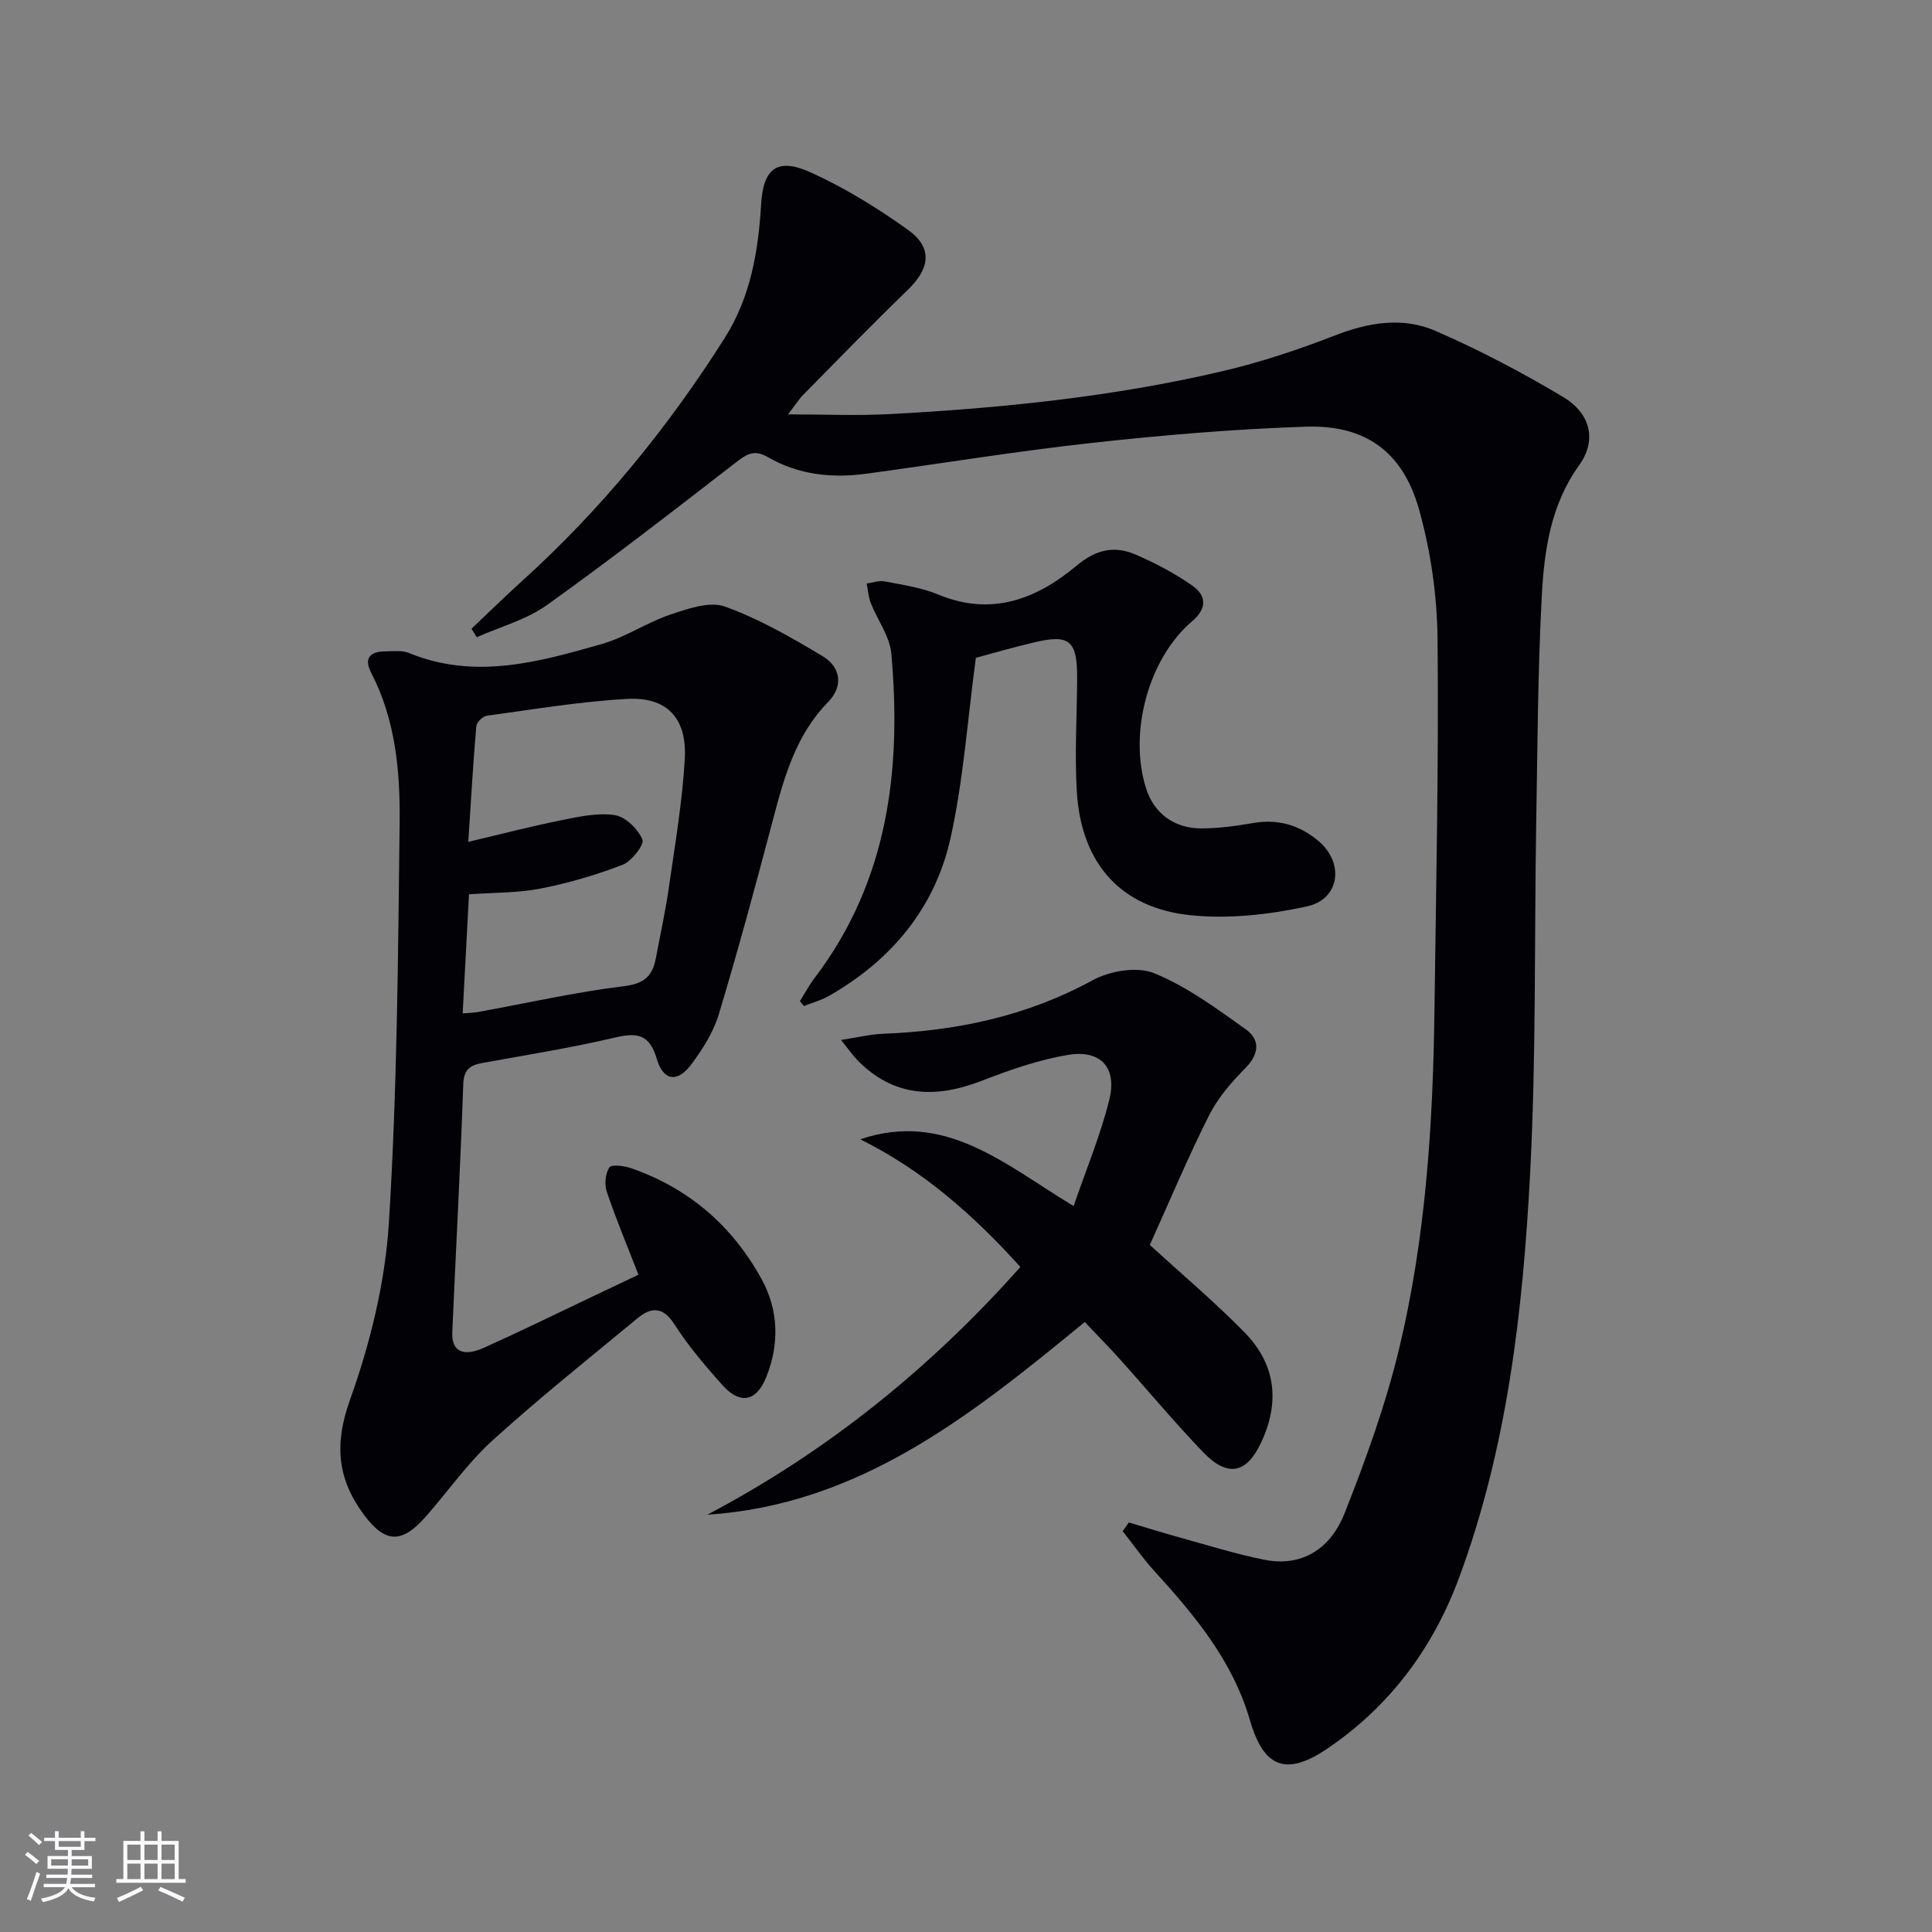
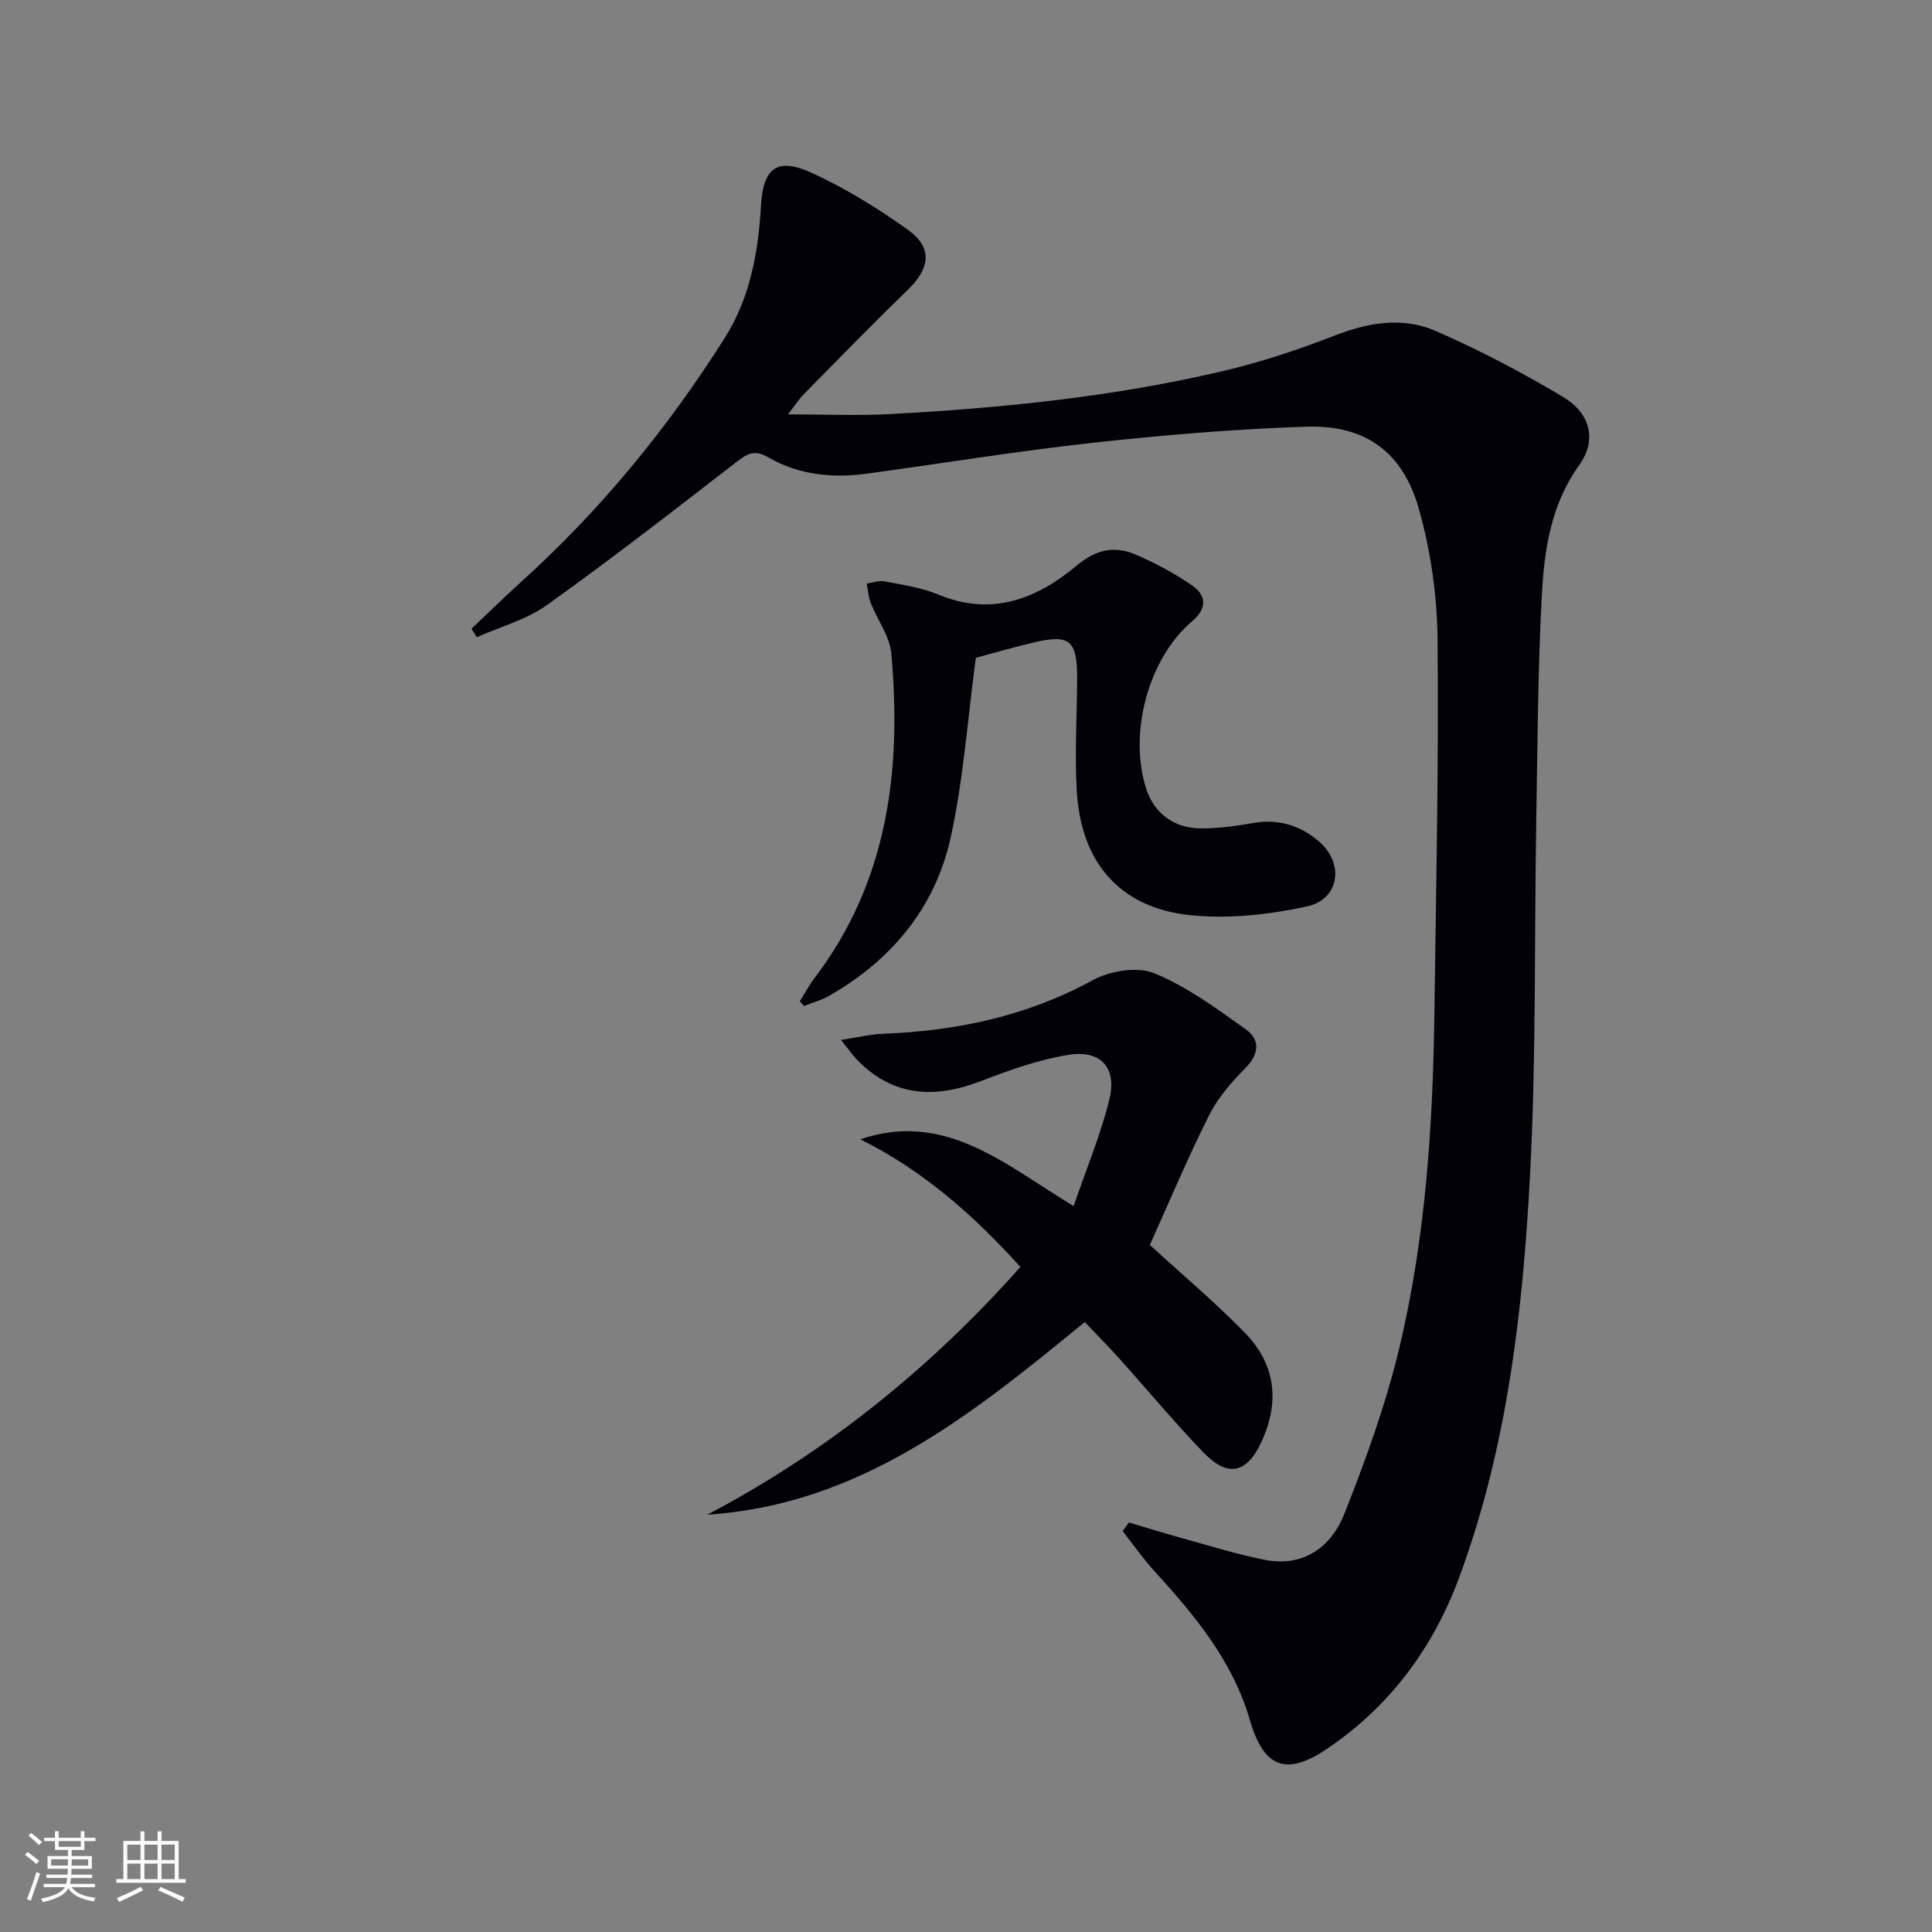
<svg xmlns="http://www.w3.org/2000/svg" enable-background="new 0 0 400 400" viewBox="0 0 400 400">
  <rect x="0" y="0" width="400" height="400" fill="#808080" stroke="none" />
  <g fill="#010106">
    <path d="m233.72 315.21c3.41 1.01 6.81 2.08 10.24 3.03 5.9 1.63 11.76 3.47 17.75 4.68 8.16 1.65 13.92-2.62 16.67-9.6 4.43-11.21 8.57-22.66 11.36-34.36 5.42-22.7 6.93-45.95 7.24-69.25.34-25.8.91-51.61.65-77.41-.09-9.02-1.42-18.28-3.87-26.95-3.36-11.87-11.14-17.41-23.33-17.01-14.76.48-29.53 1.73-44.22 3.34-15.67 1.72-31.24 4.28-46.87 6.4-7.1.96-14.04.22-20.29-3.4-2.72-1.58-4.21-.85-6.43.86-13 10.06-26 20.16-39.37 29.72-4.26 3.05-9.66 4.49-14.54 6.67-.36-.59-.72-1.17-1.09-1.76 3.44-3.25 6.82-6.57 10.33-9.75 16.41-14.83 30.28-31.77 42.09-50.43 5.32-8.4 6.96-17.86 7.53-27.57.44-7.55 3.3-9.89 10.31-6.71 7.04 3.19 13.76 7.34 20.07 11.85 5.2 3.72 4.64 7.97-.04 12.49-7.29 7.05-14.36 14.33-21.48 21.55-1.02 1.03-1.8 2.28-3.28 4.19 7.56 0 14.29.3 20.98-.05 23.23-1.24 46.36-3.58 69.05-8.91 7.88-1.85 15.64-4.44 23.19-7.37 6.99-2.72 14.07-3.9 20.84-.95 9.08 3.96 17.93 8.6 26.43 13.69 5.77 3.46 6.96 9.03 3.31 14.11-5.86 8.15-7.22 17.5-7.73 26.9-.84 15.61-.89 31.27-1.16 46.91-.41 24.3.01 48.65-1.27 72.9-1.49 28.37-4.71 56.63-14.69 83.59-5.4 14.6-14.31 26.61-27.26 35.4-8.53 5.79-13.19 4.02-16.05-5.85-3.54-12.22-11.37-21.66-19.72-30.81-2.39-2.62-4.43-5.55-6.63-8.34.45-.61.86-1.21 1.28-1.8z" />
-     <path d="m132.18 263.92c-2.35-6.07-4.66-11.57-6.56-17.21-.51-1.5-.29-3.73.54-5.01.43-.66 3.06-.33 4.49.16 12 4.15 21.05 12.02 27.07 23.05 3.49 6.38 3.67 13.45.9 20.26-2.06 5.07-5.43 5.65-9.06 1.59-3.54-3.97-7.04-8.06-9.89-12.52-2.39-3.73-4.78-3.7-7.67-1.32-10.12 8.36-20.39 16.56-30.1 25.37-5.13 4.66-9.17 10.52-13.79 15.75-4.98 5.63-8.39 5.47-12.8-.48-5.46-7.36-6.14-14.55-2.86-23.7 4.2-11.74 7.3-24.34 8.07-36.74 1.71-27.55 1.9-55.2 2.22-82.81.12-10.61-.84-21.28-5.9-31.04-1.57-3.03-.19-4.38 2.89-4.41 1.66-.01 3.49-.26 4.95.34 13.63 5.59 26.85 1.88 39.96-1.88 4.89-1.4 9.28-4.44 14.13-6.07 3.62-1.21 8.12-2.82 11.3-1.67 7.09 2.54 13.78 6.4 20.28 10.3 3.69 2.22 4.31 6.17 1.14 9.41-6.6 6.75-9.05 15.27-11.35 24.01-3.59 13.62-7.26 27.22-11.32 40.7-1.12 3.71-3.36 7.25-5.71 10.39-2.84 3.81-5.78 3.43-7.13-1.16-1.52-5.17-4.09-5.49-8.73-4.4-9.03 2.12-18.22 3.58-27.35 5.24-2.57.47-3.88 1.32-3.99 4.44-.59 17.11-1.53 34.2-2.27 51.31-.17 3.93 2.18 5.18 6.55 3.22 7.42-3.33 14.73-6.92 22.08-10.41 3.27-1.54 6.55-3.11 9.91-4.71zm-36.39-54.1c1.58-.14 2.41-.15 3.22-.3 10.09-1.84 20.13-4.12 30.29-5.36 4.25-.52 5.83-2.25 6.51-5.87.91-4.88 1.99-9.75 2.69-14.66 1.26-8.85 2.79-17.7 3.28-26.6.46-8.39-3.75-12.79-11.94-12.33-9.74.54-19.41 2.17-29.09 3.49-.83.11-2.07 1.38-2.14 2.19-.65 7.53-1.08 15.09-1.66 23.92 7.11-1.68 13.12-3.25 19.21-4.47 3.66-.73 7.54-1.61 11.11-1.07 2.22.33 4.8 2.87 5.74 5.05.44 1.03-2.22 4.5-4.1 5.23-5.5 2.12-11.24 3.8-17.02 4.93-4.77.93-9.73.82-14.79 1.18-.46 8.64-.88 16.54-1.31 24.67z" />
    <path d="m174.13 215.31c3.52-.54 6.04-1.17 8.57-1.27 15.3-.59 29.84-3.62 43.49-11.08 3.57-1.95 9.22-2.91 12.76-1.47 6.78 2.76 12.92 7.3 18.96 11.61 3.01 2.15 2.85 5.09-.08 8.05-2.88 2.91-5.7 6.17-7.52 9.8-4.44 8.85-8.28 18-12.25 26.8 6.43 5.89 13.29 11.68 19.56 18.06 6.57 6.68 7.42 14.54 3.42 22.98-3 6.32-6.9 7.12-11.95 1.86-5.99-6.23-11.53-12.9-17.31-19.33-2.31-2.57-4.75-5.03-7.19-7.61-23.41 19.2-46.51 37.83-78.14 39.89 24.81-13.07 46.17-30.32 64.81-51.29-9.7-10.74-20.18-20-33.15-26.43 17.61-5.96 29.93 5.22 44.17 13.83 2.66-7.76 5.62-14.8 7.41-22.12 1.6-6.54-1.8-10.27-8.45-9.2-6.14.99-12.17 3.13-18 5.38-9.54 3.69-18.18 3.41-25.7-4.25-.99-1.03-1.8-2.21-3.41-4.21z" />
-     <path d="m202.04 136.19c-1.76 13.09-2.59 25.4-5.24 37.32-3.21 14.46-12.23 25.27-25.13 32.66-1.61.92-3.48 1.42-5.22 2.11-.28-.33-.57-.66-.85-.98 1-1.59 1.88-3.27 3.01-4.76 15.26-20.05 18.08-43.12 15.93-67.23-.32-3.58-2.88-6.95-4.26-10.47-.49-1.26-.57-2.68-.84-4.03 1.24-.17 2.55-.67 3.72-.44 3.74.73 7.61 1.27 11.09 2.72 11.01 4.59 20.37.94 28.62-5.95 4.07-3.41 7.85-4.21 12.25-2.32 4.07 1.75 8.07 3.88 11.7 6.4 2.94 2.04 3.17 4.71.01 7.39-9.08 7.69-13.24 23.21-9.51 34.73 1.6 4.96 5.68 8.15 11.31 8.17 3.63.02 7.29-.5 10.88-1.12 5.13-.89 9.6.48 13.44 3.71 5.44 4.56 4.46 12.09-2.39 13.57-7.83 1.7-16.19 2.63-24.11 1.81-14.55-1.51-22.64-10.84-23.51-25.66-.46-7.75.04-15.57.07-23.35.03-7.93-1.55-9.24-9.12-7.42-4.19.99-8.3 2.19-11.85 3.14z" />
+     <path d="m202.04 136.19c-1.76 13.09-2.59 25.4-5.24 37.32-3.21 14.46-12.23 25.27-25.13 32.66-1.61.92-3.48 1.42-5.22 2.11-.28-.33-.57-.66-.85-.98 1-1.59 1.88-3.27 3.01-4.76 15.26-20.05 18.08-43.12 15.93-67.23-.32-3.58-2.88-6.95-4.26-10.47-.49-1.26-.57-2.68-.84-4.03 1.24-.17 2.55-.67 3.72-.44 3.74.73 7.61 1.27 11.09 2.72 11.01 4.59 20.37.94 28.62-5.95 4.07-3.41 7.85-4.21 12.25-2.32 4.07 1.75 8.07 3.88 11.7 6.4 2.94 2.04 3.17 4.71.01 7.39-9.08 7.69-13.24 23.21-9.51 34.73 1.6 4.96 5.68 8.15 11.31 8.17 3.63.02 7.29-.5 10.88-1.12 5.13-.89 9.6.48 13.44 3.71 5.44 4.56 4.46 12.09-2.39 13.57-7.83 1.7-16.19 2.63-24.11 1.81-14.55-1.51-22.64-10.84-23.51-25.66-.46-7.75.04-15.57.07-23.35.03-7.93-1.55-9.24-9.12-7.42-4.19.99-8.3 2.19-11.85 3.14" />
  </g>
  <path d="m5.17 384 .55-.58c.85.61 1.65 1.24 2.4 1.87l-.59.64c-.83-.73-1.62-1.38-2.36-1.93m1.22 9.53-.82-.34c.71-1.76 1.37-3.64 1.98-5.63.24.13.5.25.76.36-.6 1.67-1.24 3.54-1.92 5.61m-.5-13.5.57-.54c.56.44 1.31 1.06 2.26 1.87l-.64.64c-.68-.66-1.41-1.32-2.19-1.97m3.25.46h2.24v-1.36h.77v1.36h4.57v-1.36h.76v1.36h2.28v.69h-2.28v1.84h-2.64v1.26h4.18v2.64h-4.21c0 .45-.02.86-.05 1.21h4.32v.69h-4.38c-.04.34-.1.75-.19 1.22h5.15v.69h-4.82c.87 1.19 2.51 1.92 4.93 2.19-.17.32-.3.57-.37.76-2.77-.49-4.52-1.41-5.26-2.76-.56 1.26-2.3 2.23-5.24 2.9-.12-.24-.26-.48-.43-.72 2.73-.55 4.38-1.34 4.96-2.38h-4.38v-.69h4.65c.1-.38.17-.79.21-1.22h-4.32v-.69h4.4c.03-.34.05-.75.05-1.21h-4.2v-2.64h4.23v-1.26h-2.69v-1.84h-2.24zm1.46 4.46v1.29h3.45c.01-.4.02-.57.01-.53v-.32-.45h-3.46zm1.55-2.59h4.57v-1.19h-4.57zm6.11 2.59h-3.42v.77c-.01.19-.01.37-.02.53h3.44z" fill="#fafafc" />
  <path d="m32.63 379.16h.82v1.98h3.54v7.89h1.46v.78h-14.37v-.78h1.46v-7.89h3.54v-1.98h.82v1.98h2.73zm-3.49 11.48.5.73c-1.61.82-3.28 1.63-5 2.41-.13-.27-.28-.55-.44-.82 1.75-.72 3.4-1.49 4.94-2.32m-2.78-5.55h2.73v-3.18h-2.73zm0 3.95h2.73v-3.2h-2.73zm3.54-3.95h2.73v-3.18h-2.73zm0 3.95h2.73v-3.2h-2.73zm7.89 4.68c-1.84-.92-3.51-1.7-5.02-2.32l.45-.73c1.89.8 3.57 1.55 5.04 2.23zm-1.62-11.81h-2.73v3.18h2.73zm-2.73 7.13h2.73v-3.2h-2.73z" fill="#fafafc" />
</svg>